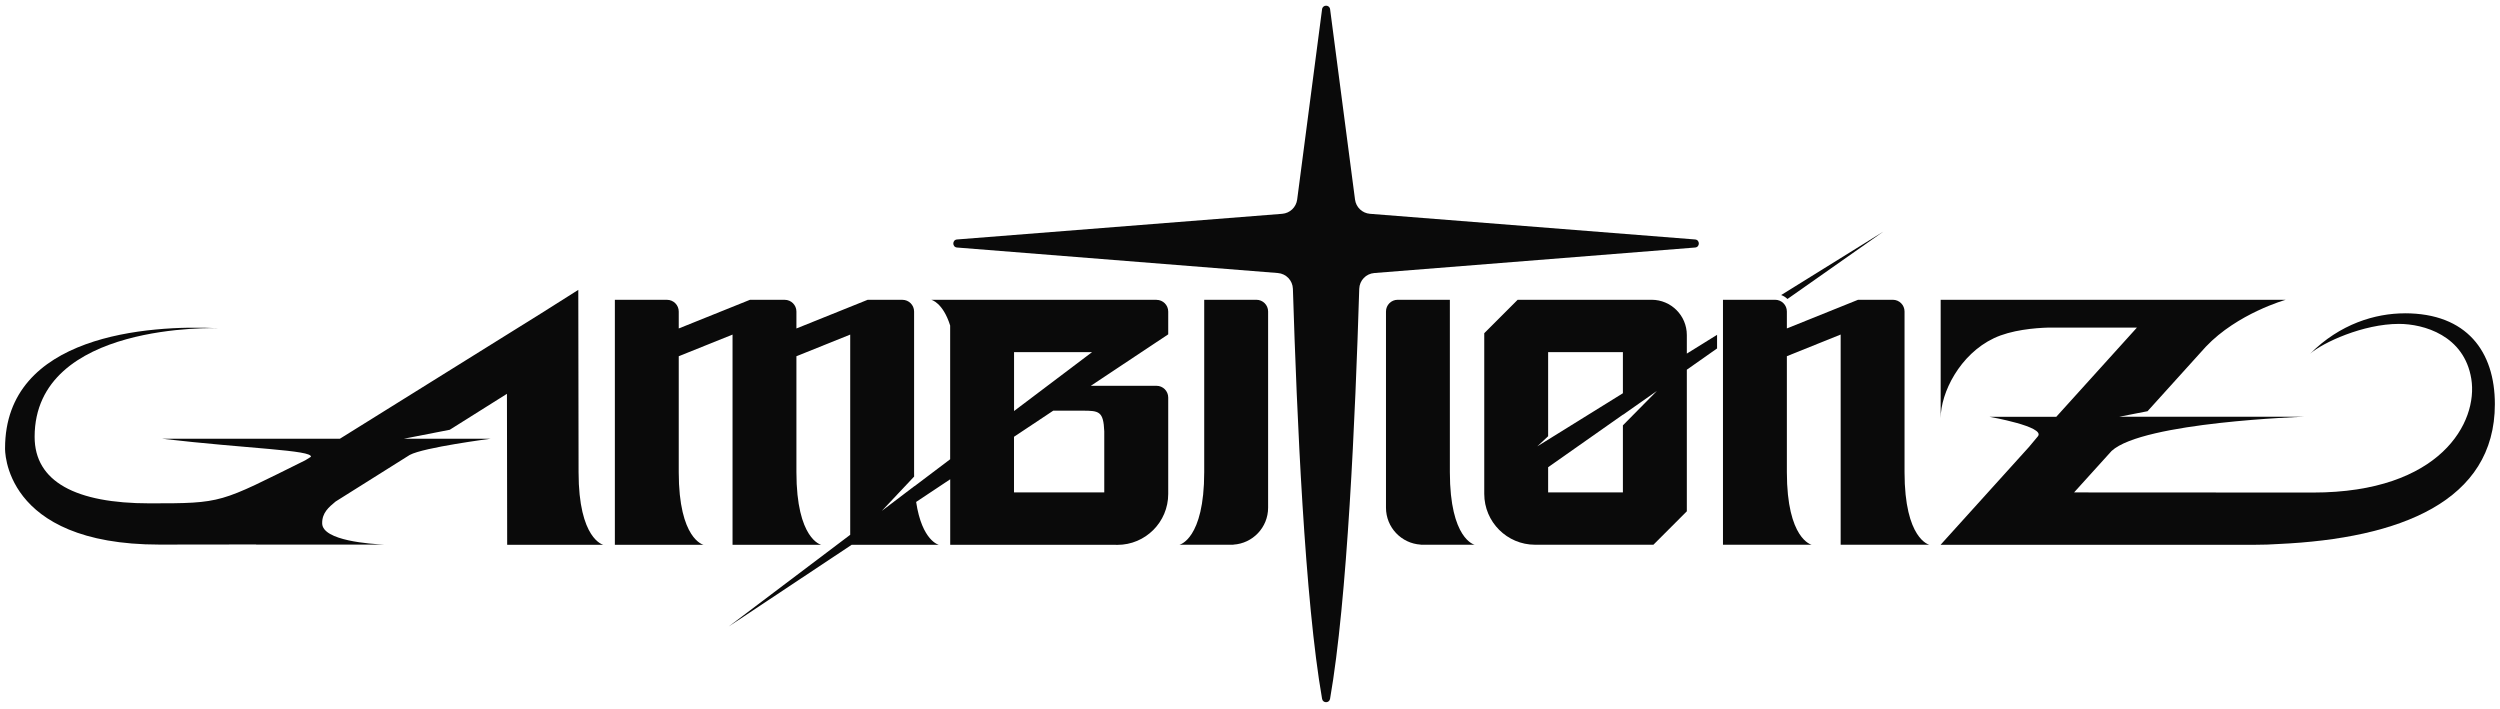
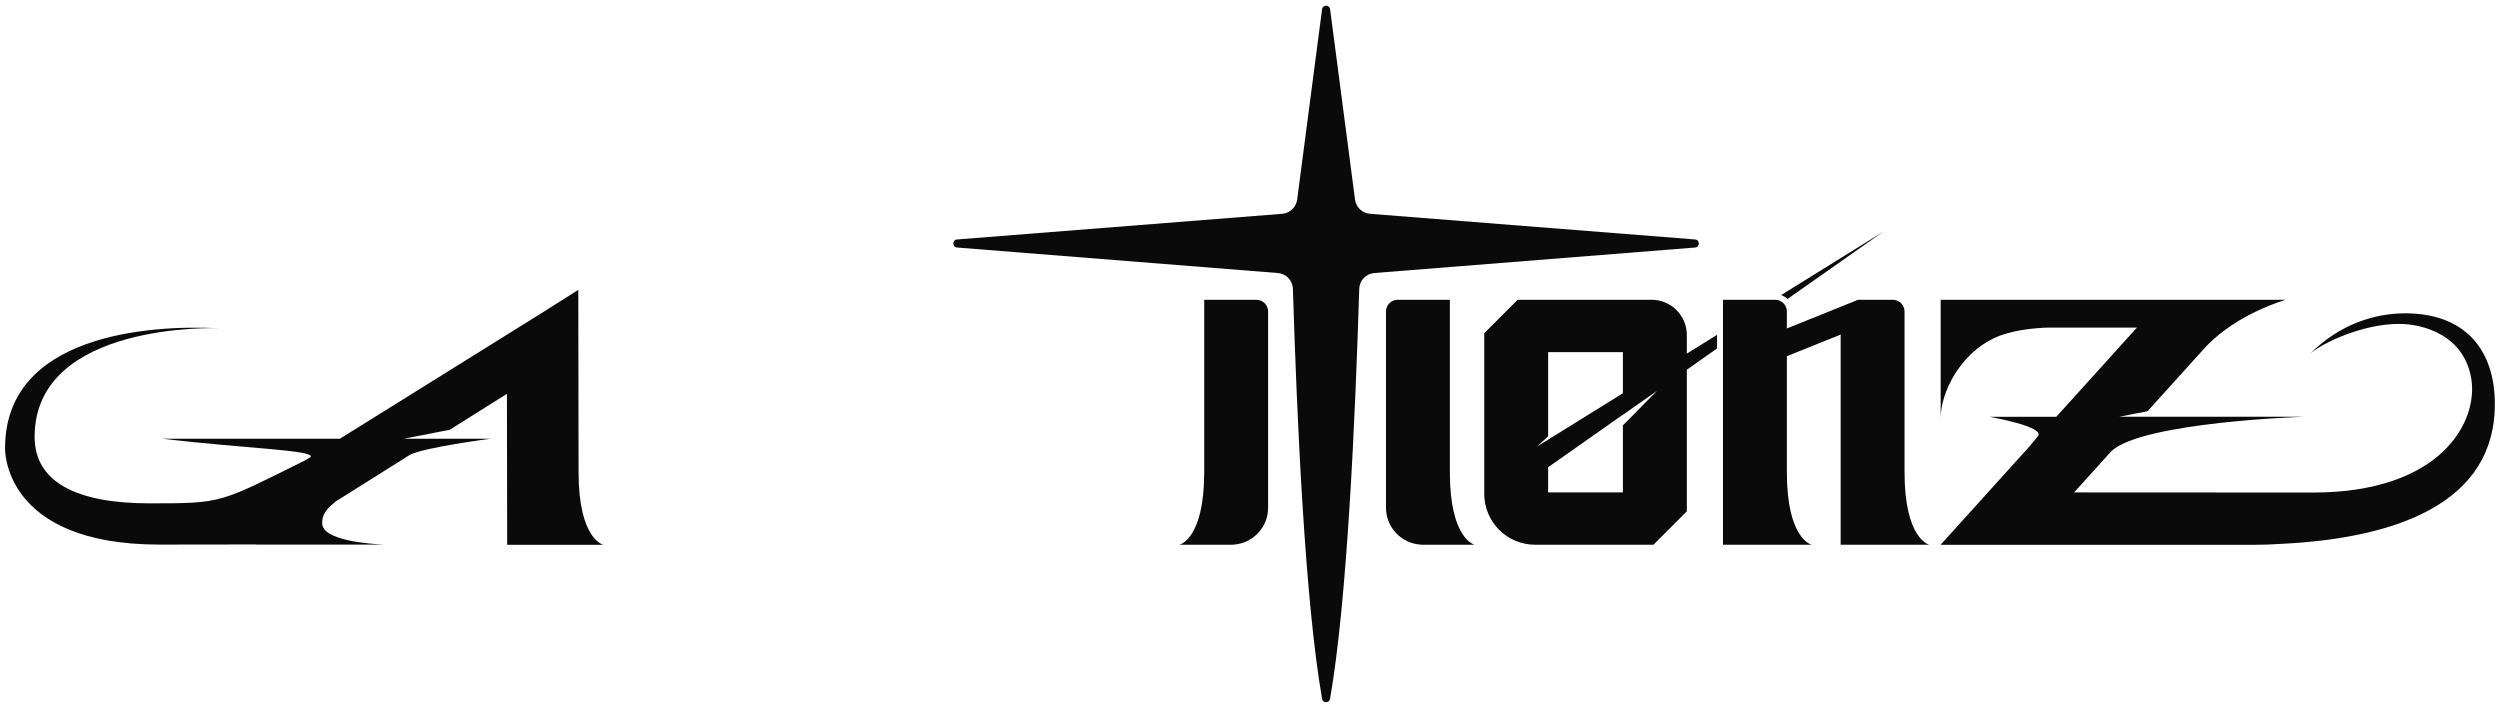
<svg xmlns="http://www.w3.org/2000/svg" width="201" height="57" viewBox="0 0 201 57" fill="none">
  <path d="M46.517 37.963V37.97L46.495 23.305L43.548 25.169L27.331 35.272H13.01C19.845 36.071 25.157 36.184 24.994 36.729L24.547 37.006C17.615 40.438 17.954 40.469 12.022 40.469C6.09 40.469 2.784 38.725 2.784 35.123C2.784 25.842 17.539 26.387 17.539 26.387C11.941 26.11 0.407 26.913 0.407 36.04C0.407 36.04 0.155 43.785 12.818 43.785C16.369 43.785 18.857 43.781 20.603 43.775L20.584 43.785H30.876C29.831 43.737 25.931 43.482 25.903 42.084C25.884 41.231 26.438 40.775 26.979 40.325L32.936 36.581C32.936 36.581 32.945 36.578 32.948 36.575C34.074 35.967 39.462 35.272 39.462 35.272H32.48L36.16 34.554L40.758 31.663L40.777 43.803H46.524C47.546 43.803 48.511 43.803 48.511 43.803C48.511 43.803 46.517 43.375 46.517 37.966V37.963Z" fill="#0A0A0A" />
  <path d="M101.012 24.102H96.819V37.961C96.819 43.369 94.828 43.797 94.825 43.797C94.825 43.797 95.794 43.797 96.819 43.797H99.166V43.788C100.72 43.694 101.956 42.403 101.956 40.819V25.046C101.956 24.523 101.534 24.102 101.012 24.102Z" fill="#0A0A0A" />
  <path d="M116.569 37.961V24.102H112.376C111.854 24.102 111.433 24.523 111.433 25.046V40.819C111.433 42.403 112.669 43.694 114.226 43.788V43.797C114.226 43.797 114.289 43.797 114.408 43.797H116.569C117.591 43.797 118.563 43.797 118.563 43.797C118.563 43.797 116.569 43.369 116.569 37.961Z" fill="#0A0A0A" />
-   <path d="M92.979 24.102H76.393C75.56 24.102 74.868 24.102 74.868 24.102C74.868 24.102 75.805 24.303 76.393 26.173V36.925L73.525 39.091C73.525 39.091 73.525 39.084 73.525 39.081L70.905 41.071H70.902L73.496 38.316C73.496 38.2 73.493 38.086 73.493 37.964V25.049C73.493 24.527 73.072 24.105 72.55 24.105H69.757L64.032 26.409V25.049C64.032 24.527 63.611 24.105 63.089 24.105H60.295L54.571 26.409V25.049C54.571 24.527 54.149 24.105 53.627 24.105H49.435V43.801H54.571C55.593 43.801 56.565 43.801 56.565 43.801C56.565 43.801 54.571 43.372 54.571 37.964V28.641L58.896 26.9V43.801H64.032C65.054 43.801 66.026 43.801 66.026 43.801C66.026 43.801 64.032 43.372 64.032 37.964V28.641L68.357 26.9V42.998L58.584 50.374L68.47 43.804H71.147H75.487C75.487 43.804 74.129 43.505 73.657 40.356L76.397 38.533V43.804H89.708V43.797L89.717 43.807H89.837C92.095 43.807 93.925 41.975 93.925 39.714V31.963C93.925 31.44 93.504 31.018 92.982 31.018H87.701L93.925 26.881V25.052C93.925 24.53 93.504 24.108 92.982 24.108L92.979 24.102ZM81.53 28.311H87.802L81.53 33.046V28.311ZM81.53 35.114L84.681 33.018H87.031C88.374 33.018 88.714 33.071 88.783 34.677V39.588H81.526V35.114H81.53Z" fill="#0A0A0A" />
  <path d="M153.125 37.961V25.046C153.125 24.523 152.703 24.102 152.181 24.102H149.388L143.664 26.406V25.046C143.664 24.523 143.242 24.102 142.72 24.102H138.527V43.797H143.664C144.686 43.797 145.658 43.797 145.658 43.797C145.658 43.797 143.664 43.369 143.664 37.961V28.638L147.989 26.897V43.797H153.125C154.147 43.797 155.119 43.797 155.119 43.797C155.119 43.797 153.125 43.369 153.125 37.961Z" fill="#0A0A0A" />
  <path d="M193.349 25.191C190.978 25.191 188.137 26.035 185.738 28.437C186.75 27.543 190.003 26.041 192.874 26.041C194.862 26.041 198.127 26.966 198.693 30.461C199.256 33.928 196.237 39.601 185.961 39.601C179.733 39.601 171.933 39.598 166.755 39.591L169.775 36.254C172.31 33.928 185.25 33.506 185.25 33.506H170.382L172.662 33.062L177.349 27.876C179.897 25.188 183.775 24.102 183.775 24.102H156.03V26.334C156.03 29.148 156.03 33.625 156.03 33.625C156.03 31.566 157.574 28.49 160.307 27.193C161.704 26.529 163.594 26.368 164.717 26.337H171.81L165.327 33.509H159.943C159.943 33.509 164.472 34.299 163.849 35.077C163.632 35.347 163.371 35.656 163.122 35.946L156.023 43.801H162.946H180.485H181.271C181.96 43.801 182.598 43.779 183.193 43.738C192.969 43.294 200.587 40.303 200.587 32.492C200.587 28.273 198.341 25.188 193.343 25.188L193.349 25.191Z" fill="#0A0A0A" />
-   <path d="M136.289 19.253L110.145 17.19C109.526 17.14 109.025 16.665 108.944 16.047L106.94 0.74C106.89 0.363 106.346 0.363 106.295 0.74L104.292 16.047C104.21 16.665 103.71 17.14 103.09 17.19L76.946 19.253C76.547 19.284 76.547 19.87 76.946 19.901L102.738 21.951C103.408 22.004 103.927 22.549 103.949 23.219C104.27 33.521 104.908 48.255 106.295 56.185C106.358 56.547 106.874 56.547 106.937 56.185C108.324 48.255 108.966 33.521 109.283 23.219C109.305 22.549 109.824 22.004 110.494 21.951L136.286 19.901C136.686 19.87 136.686 19.284 136.286 19.253H136.289Z" fill="#0A0A0A" />
+   <path d="M136.289 19.253L110.145 17.19C109.526 17.14 109.025 16.665 108.944 16.047L106.94 0.74C106.89 0.363 106.346 0.363 106.295 0.74L104.292 16.047C104.21 16.665 103.71 17.14 103.09 17.19L76.946 19.253C76.547 19.284 76.547 19.87 76.946 19.901L102.738 21.951C103.408 22.004 103.927 22.549 103.949 23.219C104.27 33.521 104.908 48.255 106.295 56.185C106.358 56.547 106.874 56.547 106.937 56.185C108.324 48.255 108.966 33.521 109.283 23.219C109.305 22.549 109.824 22.004 110.494 21.951L136.286 19.901C136.686 19.87 136.686 19.284 136.286 19.253H136.289" fill="#0A0A0A" />
  <path d="M151.396 18.637L143.205 23.721C143.397 23.791 143.57 23.898 143.711 24.039L151.399 18.637H151.396Z" fill="#0A0A0A" />
  <path d="M135.621 26.935C135.621 25.37 134.353 24.102 132.79 24.102H122.02L119.334 26.79V38.537V38.546V39.705C119.334 41.965 121.165 43.797 123.423 43.797H132.934L135.621 41.109V29.724L138.052 28.015V26.919L135.621 28.43V26.935ZM124.47 35.074V28.311H124.48H130.481V31.617L123.596 35.889L124.467 35.074H124.47ZM133.218 31.428L130.481 34.198V39.588H130.472H124.47V37.564L130.481 33.339V33.351L133.218 31.428Z" fill="#0A0A0A" />
</svg>